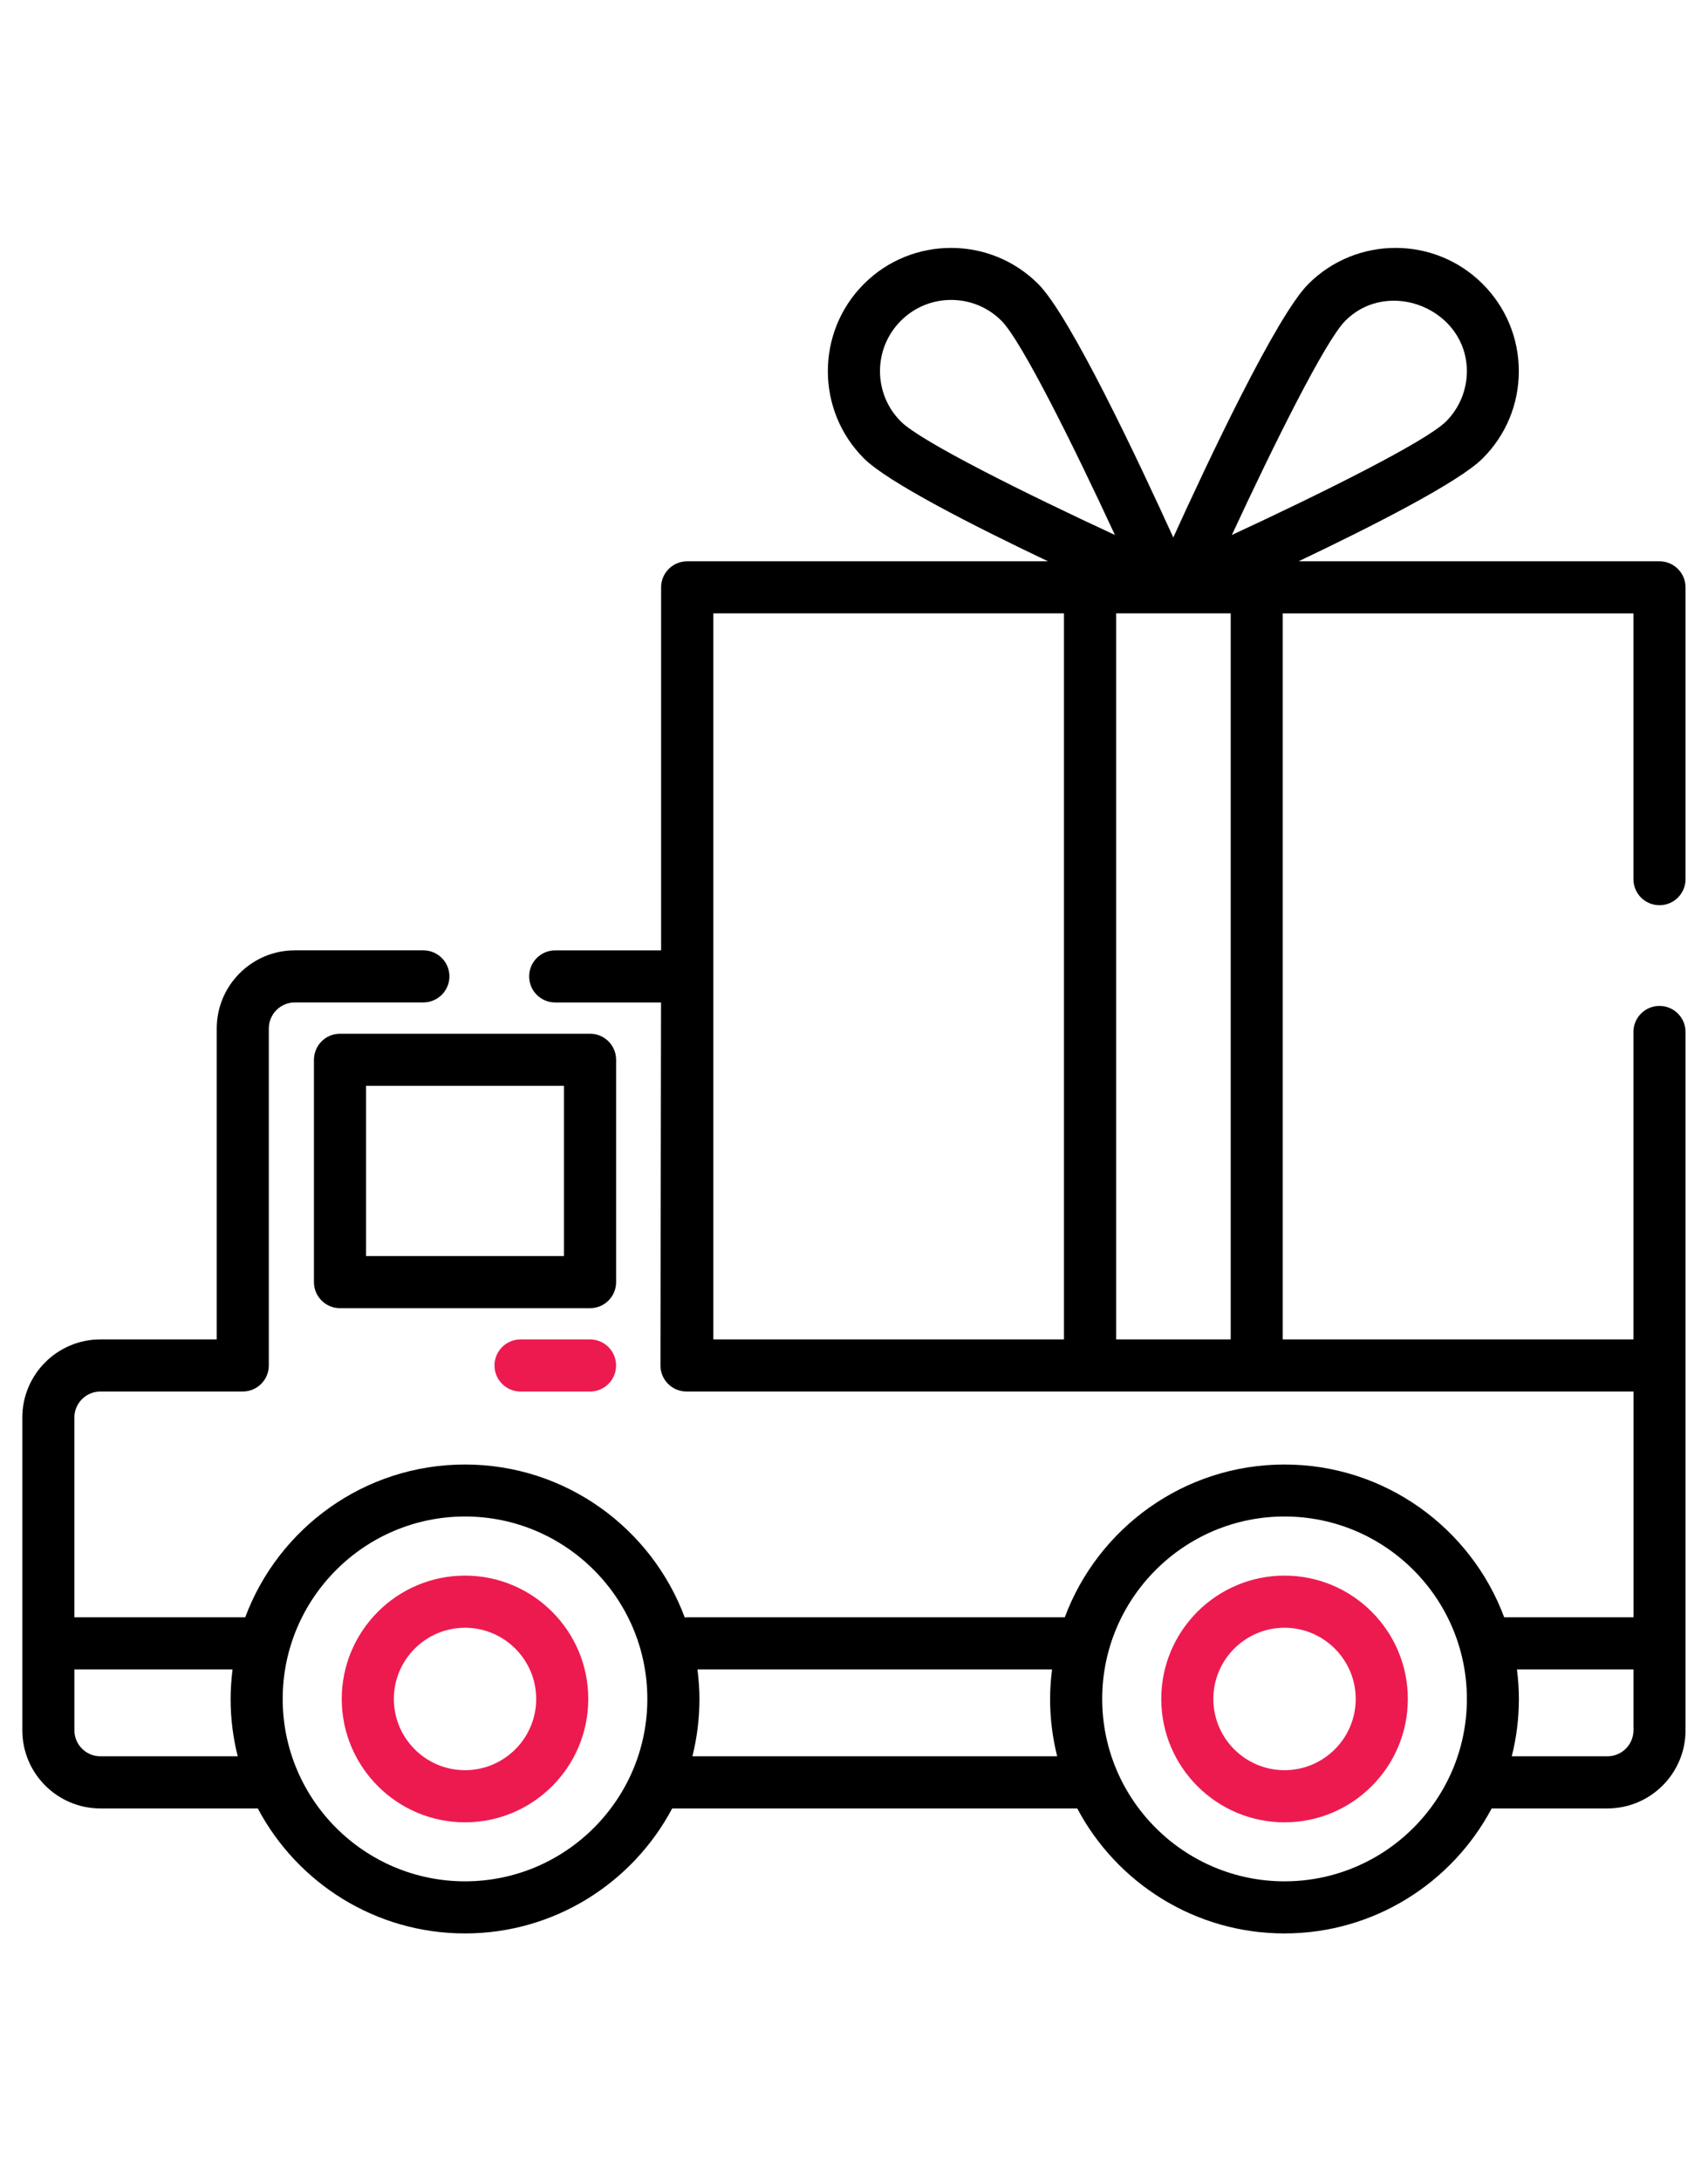
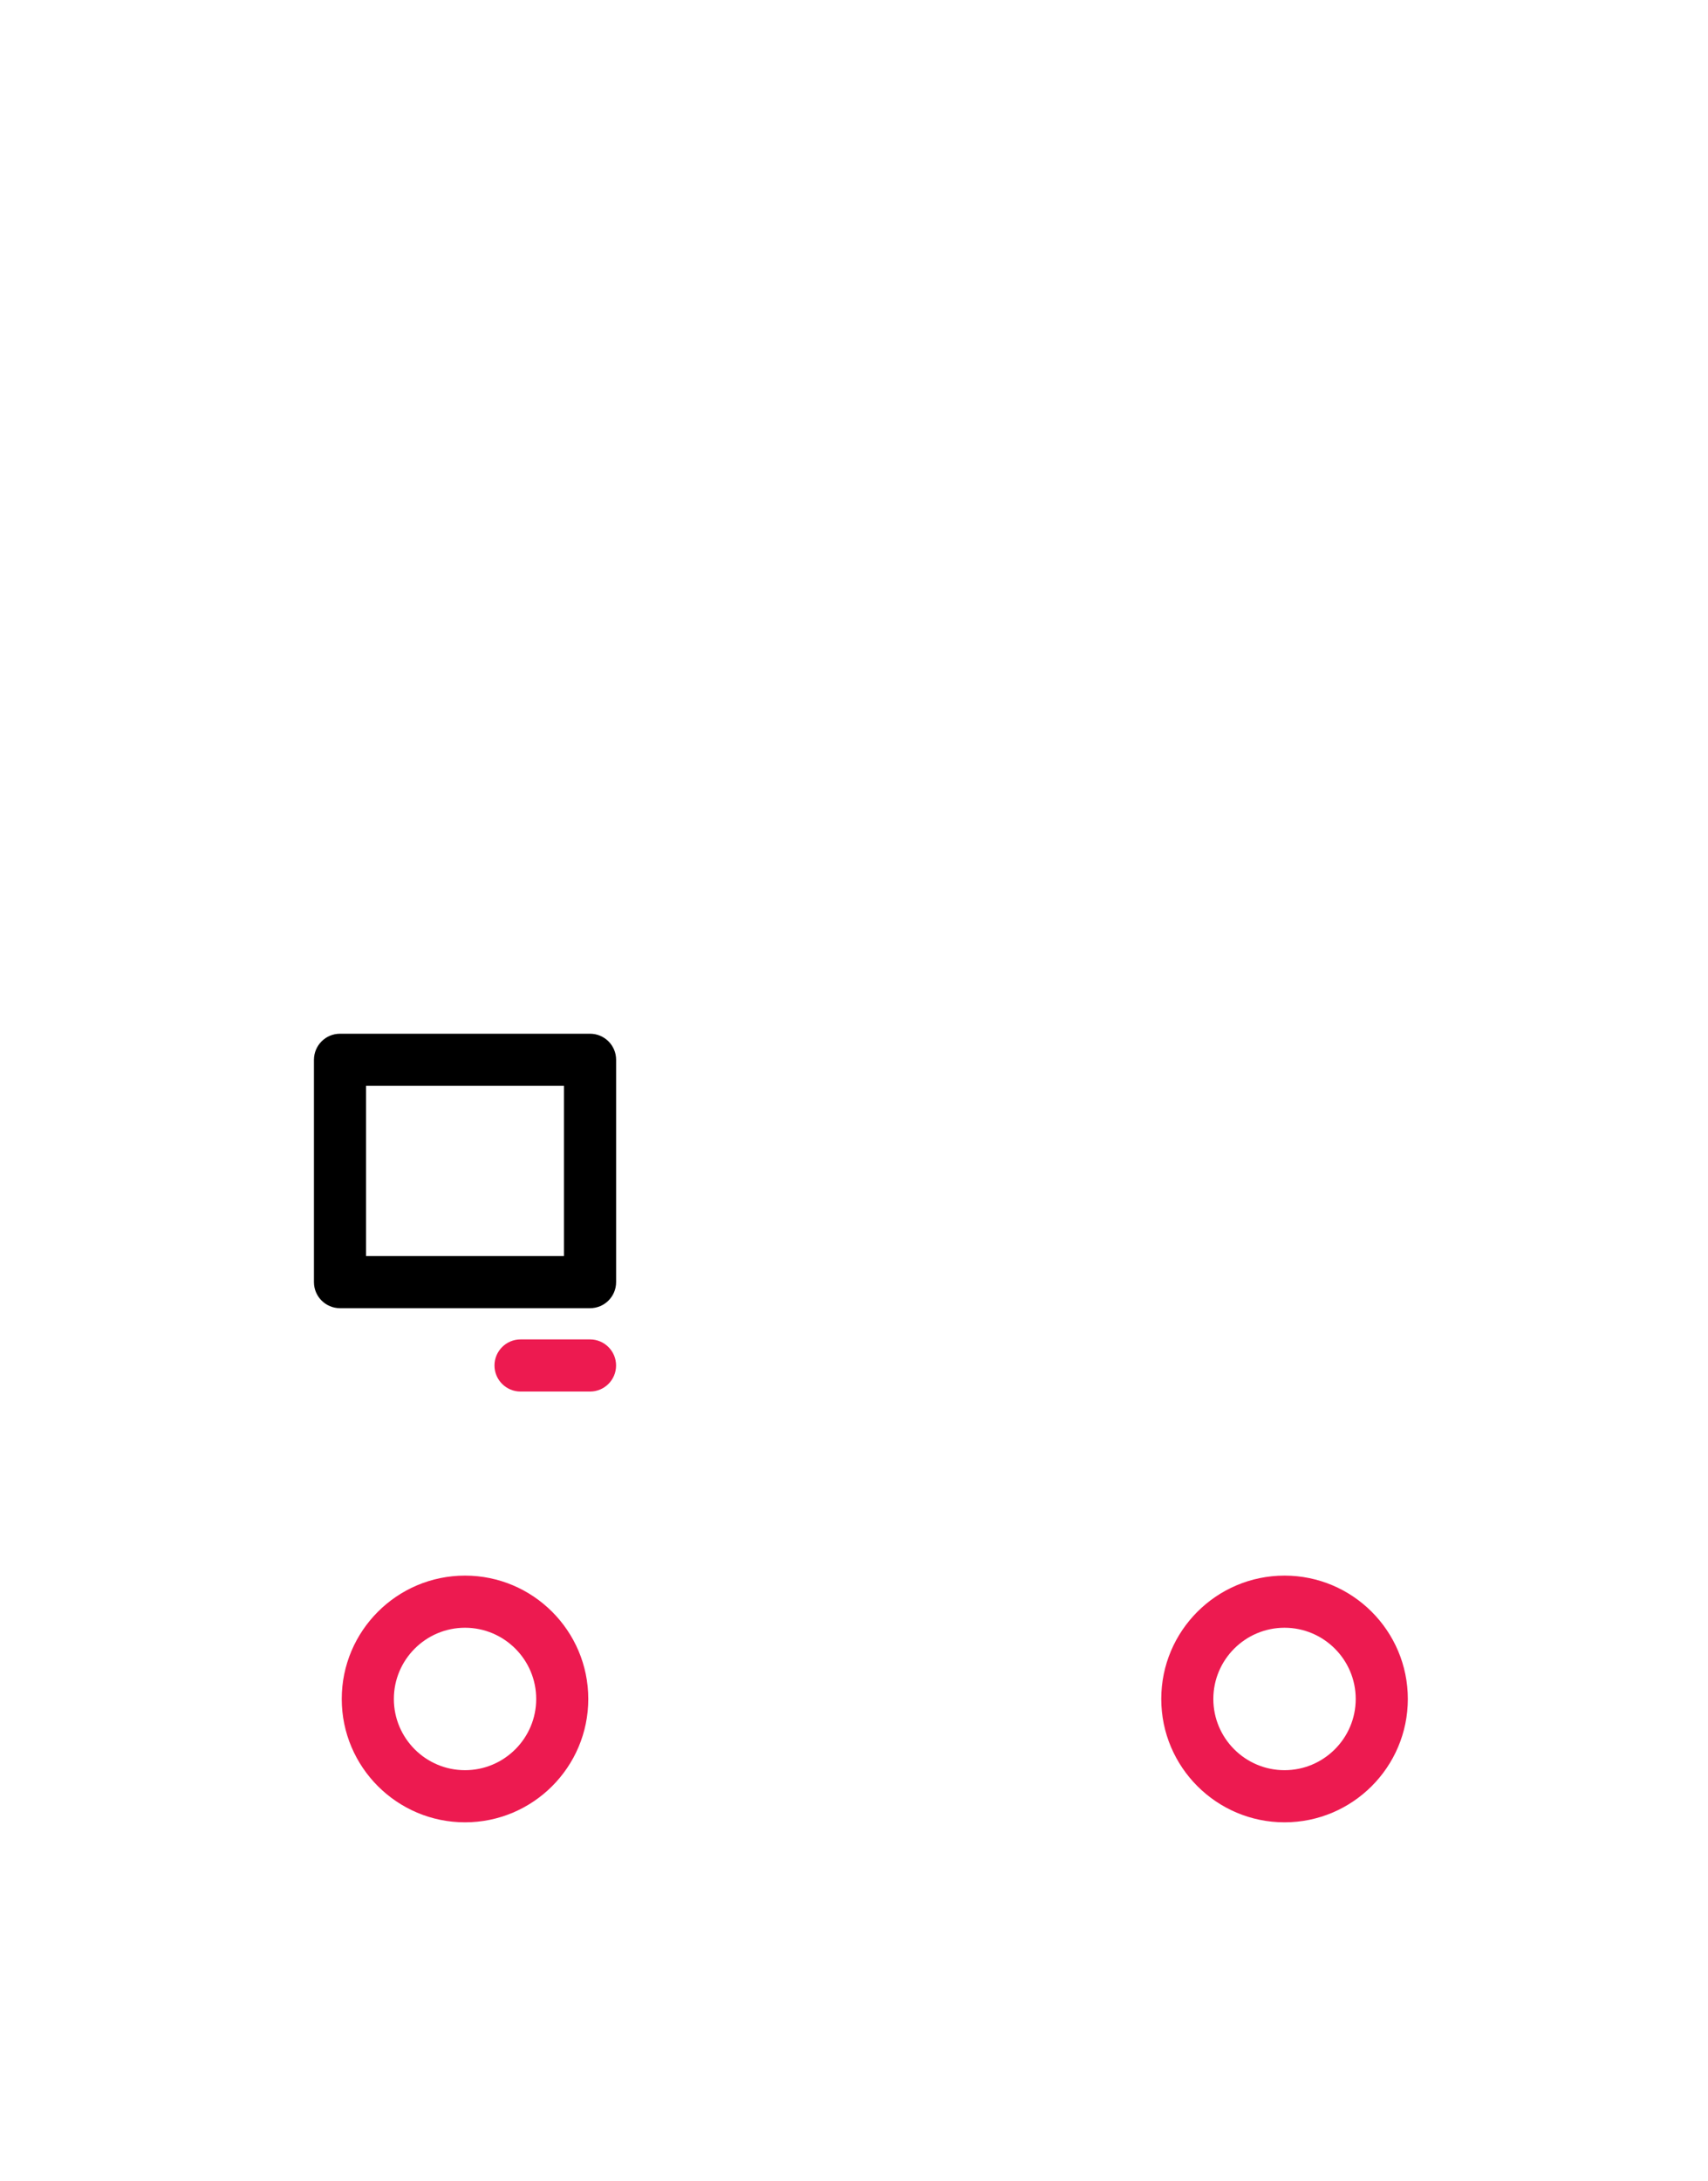
<svg xmlns="http://www.w3.org/2000/svg" id="Layer_1" x="0px" y="0px" width="47px" height="60px" viewBox="0 0 47 60" xml:space="preserve">
  <g>
    <g>
-       <path d="M0.614,38.993v6.211v2.389c0,1.185,0.963,2.15,2.149,2.15h4.299c0.011,0,0.021-0.002,0.031-0.002 c1.082,2.045,3.232,3.44,5.702,3.44s4.618-1.396,5.702-3.438h11.146c1.083,2.043,3.232,3.438,5.702,3.438s4.619-1.396,5.702-3.438 h3.185c1.187,0,2.15-0.964,2.15-2.15c0-0.016-0.001-0.03-0.002-0.048c0.001-0.016,0.002-0.031,0.002-0.048v-9.938v-9.173 c0-0.396-0.321-0.717-0.717-0.717c-0.396,0-0.717,0.321-0.717,0.717v8.456h-9.651v-19.97h9.651v7.31 c0,0.396,0.32,0.717,0.717,0.717c0.396,0,0.717-0.321,0.717-0.717v-8.026c0-0.396-0.321-0.717-0.717-0.717h-9.931 c2.035-0.968,4.412-2.177,5.066-2.831c0.641-0.64,0.994-1.492,0.994-2.398c0-0.906-0.354-1.758-0.994-2.399 c-1.322-1.323-3.474-1.323-4.797,0c-0.881,0.881-2.766,4.883-3.717,6.973c-0.951-2.09-2.836-6.092-3.717-6.973 c-1.322-1.323-3.475-1.323-4.797,0c-1.322,1.322-1.322,3.474,0,4.797c0.654,0.655,3.03,1.863,5.066,2.831h-9.929 c-0.396,0-0.717,0.321-0.717,0.717v9.985h-2.914c-0.396,0-0.717,0.32-0.717,0.716s0.32,0.717,0.717,0.717h2.912l-0.016,9.984 c0,0.396,0.32,0.717,0.717,0.717l0,0c0.004,0,0.006,0,0.01,0c0.002,0,0.004,0,0.008,0H44.95v6.211h-3.558 c-0.914-2.452-3.278-4.203-6.046-4.203c-2.767,0-5.132,1.751-6.046,4.203h-10.39c-0.022,0-0.047,0.003-0.067,0.005 c-0.914-2.455-3.279-4.208-6.048-4.208s-5.133,1.751-6.047,4.203H2.046v-5.493c0-0.396,0.321-0.718,0.718-0.718H6.68 c0.396,0,0.717-0.32,0.717-0.717V28.29c0-0.396,0.322-0.717,0.717-0.717h3.535c0.396,0,0.718-0.321,0.718-0.717 c0-0.395-0.321-0.716-0.718-0.716H8.113c-1.184,0-2.149,0.964-2.149,2.15v8.552h-3.2C1.577,36.842,0.613,37.807,0.614,38.993z M29.278,16.871v19.971h-9.649V16.871H29.278z M30.68,14.715c-2.453-1.137-5.338-2.568-5.891-3.121 c-0.765-0.764-0.765-2.006,0-2.77c0.37-0.37,0.861-0.574,1.385-0.574s1.015,0.204,1.385,0.574 C28.11,9.376,29.543,12.261,30.68,14.715z M33.866,36.842h-3.153V16.871h3.153V36.842z M33.898,14.715 c1.138-2.453,2.568-5.338,3.121-5.891c1.201-1.201,3.345-0.312,3.345,1.385c0,0.523-0.204,1.015-0.574,1.385 C39.236,12.146,36.352,13.578,33.898,14.715z M44.232,48.309H41.6c0.128-0.504,0.196-1.033,0.196-1.576 c0-0.275-0.02-0.547-0.053-0.813h3.206v1.576c0,0.018,0.001,0.031,0.002,0.048c-0.001,0.017-0.002,0.032-0.002,0.048 C44.949,47.988,44.628,48.309,44.232,48.309L44.232,48.309z M30.33,46.732c0-2.768,2.251-5.019,5.017-5.019 c2.768,0,5.018,2.251,5.018,5.019c0,2.766-2.251,5.016-5.018,5.016C32.581,51.748,30.33,49.498,30.33,46.732z M19.053,48.309 c0.127-0.504,0.194-1.033,0.194-1.576c0-0.275-0.021-0.547-0.054-0.813h9.757c-0.034,0.266-0.054,0.538-0.054,0.813 c0,0.543,0.068,1.072,0.195,1.576H19.053z M7.779,46.732c0-2.768,2.25-5.019,5.017-5.019s5.017,2.251,5.017,5.019 c0,2.766-2.25,5.016-5.017,5.016S7.779,49.498,7.779,46.732z M2.047,47.592V45.92h4.352c-0.032,0.266-0.053,0.538-0.053,0.813 c0,0.543,0.068,1.072,0.196,1.576H2.764C2.367,48.309,2.047,47.988,2.047,47.592L2.047,47.592z" />
-     </g>
+       </g>
  </g>
  <g>
    <g>
      <path d="M8.639,29.15v6.116c0,0.396,0.321,0.717,0.717,0.717h6.881c0.396,0,0.717-0.32,0.717-0.717V29.15 c0-0.395-0.321-0.716-0.717-0.716H9.355C8.961,28.434,8.641,28.754,8.639,29.15z M10.072,29.867h5.447v4.682h-5.447V29.867z" />
    </g>
  </g>
  <g>
    <g>
      <path fill="#ED1A50" d="M13.607,37.559c0,0.397,0.322,0.717,0.717,0.717h1.912c0.396,0,0.717-0.32,0.717-0.717 c0-0.396-0.321-0.717-0.717-0.717h-1.912C13.93,36.842,13.607,37.163,13.607,37.559z" />
    </g>
  </g>
  <g>
    <g>
      <path fill="#ED1A50" d="M31.955,46.732c0,1.871,1.521,3.393,3.392,3.393s3.393-1.521,3.393-3.393s-1.521-3.393-3.393-3.393 S31.955,44.861,31.955,46.732z M33.388,46.732c0-1.08,0.879-1.959,1.959-1.959s1.959,0.879,1.959,1.959s-0.879,1.959-1.959,1.959 S33.388,47.813,33.388,46.732z" />
    </g>
  </g>
  <g>
    <g>
      <path fill="#ED1A50" d="M9.404,46.732c0,1.871,1.521,3.393,3.392,3.393c1.871,0,3.392-1.521,3.392-3.393s-1.521-3.393-3.392-3.393 S9.404,44.861,9.404,46.732z M10.838,46.732c0-1.08,0.878-1.959,1.958-1.959s1.959,0.879,1.959,1.959s-0.879,1.959-1.959,1.959 S10.838,47.813,10.838,46.732z" />
    </g>
  </g>
</svg>